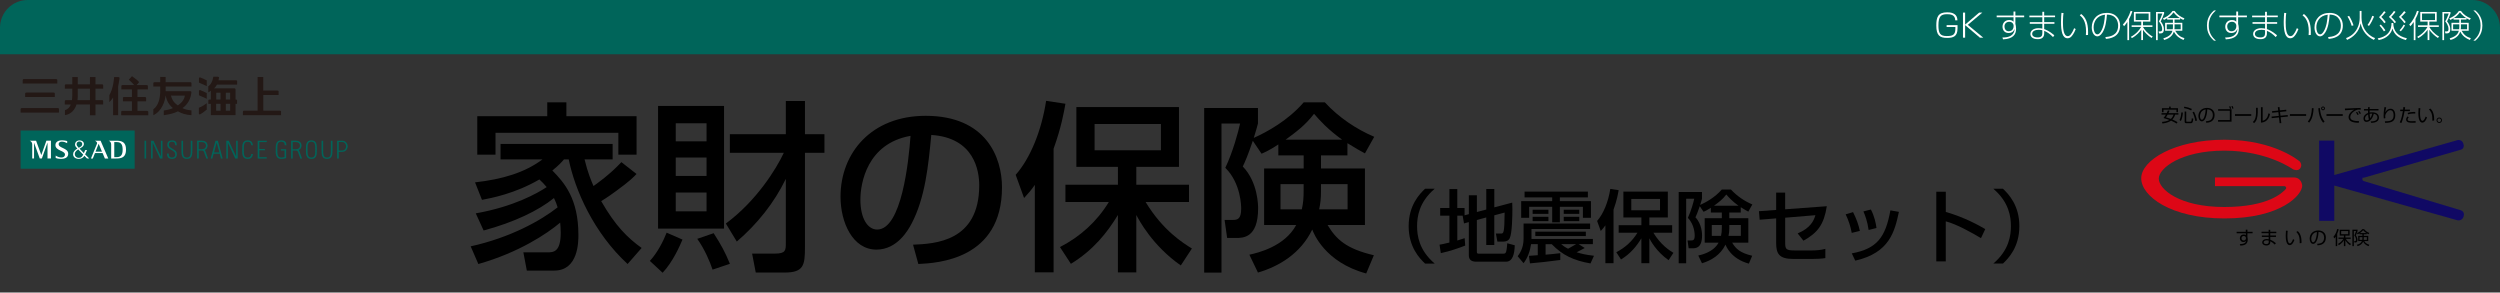
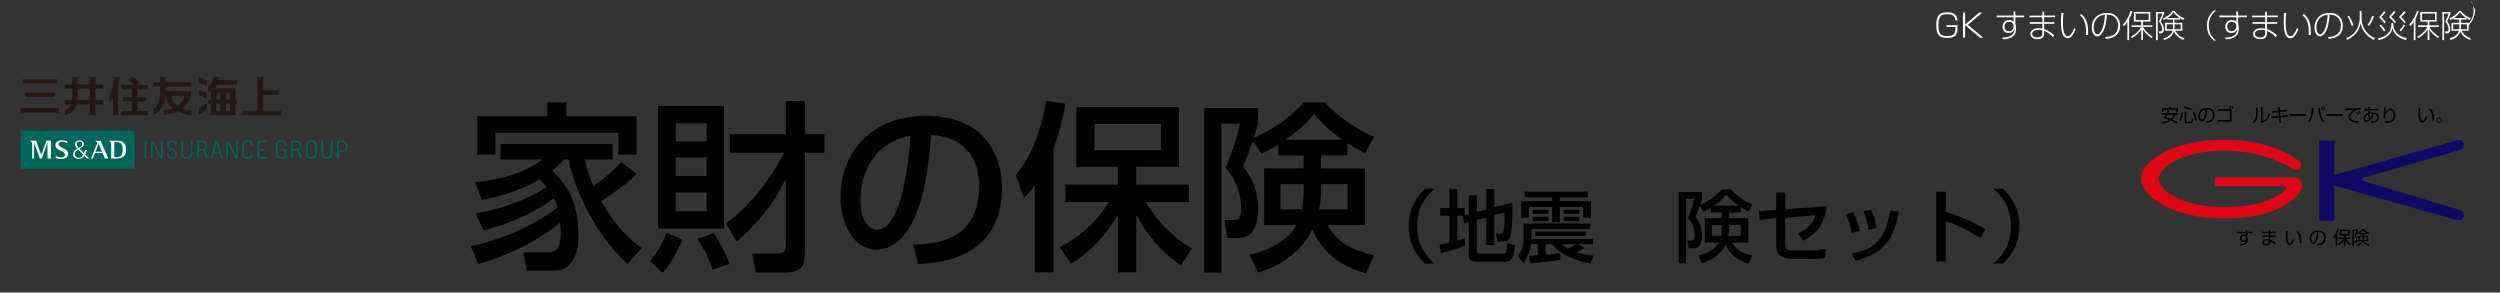
<svg xmlns="http://www.w3.org/2000/svg" id="a" viewBox="0 0 1100 128.73">
  <rect x="0" y="0" width="1100" height="128.73" fill="#333333" stroke="none" />
-   <path d="M12.19,0h1075.62c6.73,0,12.19,5.46,12.19,12.19v11.7H0v-11.7C0,5.46,5.46,0,12.19,0Z" fill="#00655a" />
  <path d="M860.3,8.97c0-2.54-2.14-2.72-3.61-2.72-2.72,0-3.78,1.01-3.78,4.9,0,3.38.66,4.71,3.6,4.71,2.34,0,3.85-.28,3.85-3.17v-.81h-3.85v-.83h4.8v1.47c0,3.54-1.89,4.16-4.59,4.16-3.22,0-4.75-1.08-4.75-5.43,0-3.64.7-5.83,4.75-5.83,1.01,0,4.52,0,4.54,3.54h-.95Z" fill="#fff" />
  <path d="M870.84,5.54h1.39l-6.39,5.39,6.81,5.65h-1.49l-6.51-5.53v5.53h-.94V5.54h.94v5.29l6.19-5.29Z" fill="#fff" />
  <path d="M885.92,5.06h.85v1.76h3.87v.77h-3.87v2.9c.07.22.13.52.2.9.06.36.11.8.11,1.32,0,2.58-1.46,4.4-5.74,4.61l-.27-.83c4.97.07,5.27-2.66,5.39-3.82-.21.53-.73,1.85-2.69,1.85s-2.66-1.53-2.66-2.77c0-1.44.91-2.94,2.97-2.94,1.19,0,1.67.53,1.88.77v-1.98h-7.42v-.77h7.4v-1.76ZM885.98,11.1c0-.08-.28-1.51-1.89-1.51-1.11,0-2.12.67-2.12,2.07,0,.77.41,2.1,1.86,2.1.42,0,.88-.11,1.29-.36.6-.36.85-1.37.85-1.6v-.7Z" fill="#fff" />
  <path d="M898.63,6.85v-1.67h.81v1.67h4.79v.73h-4.79v2.16h4.51v.73h-4.51v2.33c.62.22,2.19.77,4.46,2.7l-.56.83c-1.32-1.33-2.24-2.06-3.89-2.77v1.09c0,1.72-.95,2.58-2.84,2.58-2.55,0-3.24-1.3-3.24-2.31,0-1.47,1.44-2.52,3.61-2.52.77,0,1.33.11,1.65.18v-2.1h-5.52v-.73h5.52v-2.16h-5.7v-.73h5.7ZM898.63,13.31c-.34-.08-.76-.2-1.58-.2-1.58,0-2.89.59-2.89,1.78,0,1.37,1.58,1.58,2.35,1.58,1.67,0,2.12-.67,2.12-1.9v-1.26Z" fill="#fff" />
  <path d="M907.94,5.75c-.08.62-.25,1.92-.25,3.96,0,2.65.2,6.19,2.13,6.19.58,0,.97-.32,1.36-.81.32-.39.9-1.25,1.43-2.69l.7.38c-.78,2.11-1.68,3.07-2,3.39-.22.22-.77.67-1.57.67-2.3,0-2.9-3.12-2.9-7.2,0-1.61.13-3.1.2-3.98l.91.08ZM917.79,15.43c.03-.41.07-.9.07-1.61,0-4.64-1.72-6.26-2.75-7.1l.6-.56c1.88,1.44,3.05,3.63,3.05,7.97,0,.49-.01.84-.03,1.27l-.95.03Z" fill="#fff" />
  <path d="M926.35,16.32c1.65-.15,5.63-.53,5.63-5.02,0-1.18-.39-4.83-4.93-4.86-.25,3-.63,5.76-1.96,7.89-.87,1.39-1.75,1.67-2.26,1.67-1.36,0-2.46-1.67-2.46-3.94,0-3.6,2.48-6.39,6.67-6.39s5.81,2.97,5.81,5.53c0,5.25-4.58,5.77-6.25,5.92l-.25-.81ZM921.19,12.06c0,1.16.43,3.05,1.64,3.05.53,0,1.04-.38,1.58-1.26,1.32-2.1,1.64-5.2,1.78-7.38-3.64.41-5,3.11-5,5.59Z" fill="#fff" />
  <path d="M936.81,17.65h-.76v-8.01c-.73,1.13-1.22,1.62-1.46,1.88l-.53-.71c1.34-1.33,2.72-3.71,3.43-6.05l.77.21c-.36,1.15-.81,2.2-1.46,3.39v9.3ZM946.67,16.71c-1.44-.92-2.94-2.4-3.75-3.59v4.52h-.77v-4.57c-.62.9-1.96,2.51-4.12,3.7l-.45-.57c2.34-1.25,3.85-3.12,4.5-4.34h-4.16v-.7h4.23v-1.65h-3.24v-4.27h7.24v4.27h-3.24v1.65h4.16v.7h-4.16c.53,1.04,2,2.94,4.3,4.24l-.55.6ZM945.4,5.94h-5.71v2.89h5.71v-2.89Z" fill="#fff" />
  <path d="M952.21,5.27v.67c-.39,1.18-1.02,2.56-1.51,3.47.31.36,1.42,1.65,1.42,3.47s-1.13,1.81-1.54,1.81h-.62l-.17-.87h.74c.59.03.81-.35.81-1.01,0-1.65-1.04-2.91-1.44-3.4.59-.92,1.28-2.62,1.54-3.46h-2.04v11.7h-.74V5.27h3.56ZM951.86,16.88c3.15-.92,3.75-2.39,4.03-3.35h-3.24v-3.49h3.43v-1.42h-2.52v-.62c-.57.38-1.04.57-1.44.77l-.42-.69c1.06-.42,2.76-1.21,4.23-3.28h.87c1.15,1.62,2.75,2.68,4.36,3.28l-.49.69c-.46-.21-.85-.39-1.43-.76v.6h-2.44v1.42h3.42v3.49h-3.15c1.22,2.03,2.31,2.72,4.09,3.28l-.42.8c-1.85-.76-3.17-1.71-4.23-3.68-.31.9-1.16,2.83-4.3,3.68l-.35-.73ZM956.09,10.71h-2.72v2.17h2.66c.04-.36.06-.55.06-.94v-1.23ZM959.12,7.95c-.35-.22-1.58-1.02-2.76-2.52-1.02,1.46-2.35,2.31-2.69,2.52h5.45ZM956.81,11.97c0,.5-.03.74-.06.91h2.76v-2.17h-2.7v1.26Z" fill="#fff" />
  <path d="M975.02,4.61c-1.78,1.54-3.17,3.42-3.17,6.64s1.39,5.1,3.17,6.64h-.88c-2.66-2.3-3.08-4.8-3.08-6.64s.42-4.34,3.08-6.64h.88Z" fill="#fff" />
  <path d="M983.92,5.06h.85v1.76h3.87v.77h-3.87v2.9c.07.22.13.52.2.9.06.36.11.8.11,1.32,0,2.58-1.46,4.4-5.74,4.61l-.27-.83c4.97.07,5.27-2.66,5.39-3.82-.21.53-.73,1.85-2.69,1.85s-2.66-1.53-2.66-2.77c0-1.44.91-2.94,2.97-2.94,1.19,0,1.67.53,1.88.77v-1.98h-7.42v-.77h7.4v-1.76ZM983.98,11.1c0-.08-.28-1.51-1.89-1.51-1.11,0-2.12.67-2.12,2.07,0,.77.41,2.1,1.86,2.1.42,0,.88-.11,1.29-.36.6-.36.85-1.37.85-1.6v-.7Z" fill="#fff" />
  <path d="M996.63,6.85v-1.67h.81v1.67h4.79v.73h-4.79v2.16h4.51v.73h-4.51v2.33c.62.22,2.19.77,4.46,2.7l-.56.83c-1.32-1.33-2.24-2.06-3.89-2.77v1.09c0,1.72-.95,2.58-2.84,2.58-2.55,0-3.24-1.3-3.24-2.31,0-1.47,1.44-2.52,3.61-2.52.77,0,1.33.11,1.65.18v-2.1h-5.52v-.73h5.52v-2.16h-5.7v-.73h5.7ZM996.63,13.31c-.34-.08-.76-.2-1.58-.2-1.58,0-2.89.59-2.89,1.78,0,1.37,1.58,1.58,2.35,1.58,1.67,0,2.12-.67,2.12-1.9v-1.26Z" fill="#fff" />
  <path d="M1005.94,5.75c-.08.62-.25,1.92-.25,3.96,0,2.65.2,6.19,2.13,6.19.58,0,.97-.32,1.36-.81.32-.39.9-1.25,1.43-2.69l.7.38c-.78,2.11-1.68,3.07-2,3.39-.22.22-.77.67-1.57.67-2.3,0-2.9-3.12-2.9-7.2,0-1.61.13-3.1.2-3.98l.91.08ZM1015.79,15.43c.03-.41.07-.9.07-1.61,0-4.64-1.72-6.26-2.75-7.1l.6-.56c1.88,1.44,3.05,3.63,3.05,7.97,0,.49-.01.84-.03,1.27l-.95.03Z" fill="#fff" />
  <path d="M1024.35,16.32c1.65-.15,5.63-.53,5.63-5.02,0-1.18-.39-4.83-4.93-4.86-.25,3-.63,5.76-1.96,7.89-.87,1.39-1.75,1.67-2.26,1.67-1.36,0-2.46-1.67-2.46-3.94,0-3.6,2.48-6.39,6.67-6.39s5.81,2.97,5.81,5.53c0,5.25-4.58,5.77-6.25,5.92l-.25-.81ZM1019.19,12.06c0,1.16.43,3.05,1.64,3.05.53,0,1.04-.38,1.58-1.26,1.32-2.1,1.64-5.2,1.78-7.38-3.64.41-5,3.11-5,5.59Z" fill="#fff" />
  <path d="M1039.07,4.81v3.01c0,3.59,1.86,7.4,5.97,8.94l-.52.8c-2.76-1.25-5.16-3.75-5.83-7.28-.64,3.67-3.26,6.12-5.98,7.28l-.45-.8c.74-.28,2.91-1.11,4.37-3.32.62-.94,1.64-2.8,1.64-5.66v-2.97h.8ZM1033.61,6.99c.66,1.02,1.44,2.65,1.93,4.16l-.8.22c-.39-1.37-1.19-3.12-1.86-4.1l.73-.28ZM1044.6,7.26c-.41,1.05-1.36,3.01-2.25,4.15l-.63-.41c.92-1.25,1.65-2.8,2.07-4.05l.81.31Z" fill="#fff" />
  <path d="M1053.04,10.13c0,3.54,1.95,5.81,5.98,6.7l-.42.8c-3.04-.87-5.04-2.13-5.94-5.08-.46,2.1-2.4,4.44-6.04,5.08l-.43-.76c1.29-.21,6.07-1.04,6.07-6.74h.78ZM1049.71,5.34c-.7.97-1.42,1.64-1.93,2.12.24.24,1.25,1.26,1.93,2.27l-.62.48c-.53-.76-1.15-1.54-2.3-2.67.78-.76,1.67-1.79,2.21-2.61l.7.42ZM1047.55,10.79c.78.77,1.68,1.99,2.04,2.54l-.67.48c-.52-.9-1.22-1.83-1.93-2.59l.56-.42ZM1054.03,5.21c-.63.95-1.62,1.97-1.89,2.24.91.84,1.36,1.3,2.1,2.27l-.6.48c-.74-1.05-1.04-1.34-2.52-2.75.64-.64,1.51-1.55,2.21-2.62l.7.38ZM1058.52,5.41c-.55.67-1.4,1.54-2,2.04,1.08,1.08,1.53,1.57,2,2.25l-.57.5c-.97-1.28-1.36-1.71-2.41-2.76.6-.53,1.83-1.89,2.28-2.55l.7.5ZM1058.22,11.2c-.5.94-1.13,1.82-1.86,2.58l-.57-.45c.97-.94,1.65-2.19,1.83-2.49l.6.36Z" fill="#fff" />
  <path d="M1062.81,17.65h-.76v-8.01c-.73,1.13-1.22,1.62-1.46,1.88l-.53-.71c1.34-1.33,2.72-3.71,3.43-6.05l.77.21c-.36,1.15-.81,2.2-1.46,3.39v9.3ZM1072.67,16.71c-1.44-.92-2.94-2.4-3.75-3.59v4.52h-.77v-4.57c-.62.9-1.96,2.51-4.12,3.7l-.45-.57c2.34-1.25,3.85-3.12,4.5-4.34h-4.16v-.7h4.23v-1.65h-3.24v-4.27h7.24v4.27h-3.24v1.65h4.16v.7h-4.16c.53,1.04,2,2.94,4.3,4.24l-.55.6ZM1071.4,5.94h-5.71v2.89h5.71v-2.89Z" fill="#fff" />
  <path d="M1078.21,5.27v.67c-.39,1.18-1.02,2.56-1.51,3.47.31.36,1.42,1.65,1.42,3.47s-1.13,1.81-1.54,1.81h-.62l-.17-.87h.74c.59.03.81-.35.81-1.01,0-1.65-1.04-2.91-1.44-3.4.59-.92,1.28-2.62,1.54-3.46h-2.04v11.7h-.74V5.27h3.56ZM1077.86,16.88c3.15-.92,3.75-2.39,4.03-3.35h-3.24v-3.49h3.43v-1.42h-2.52v-.62c-.57.38-1.04.57-1.44.77l-.42-.69c1.06-.42,2.76-1.21,4.23-3.28h.87c1.15,1.62,2.75,2.68,4.36,3.28l-.49.69c-.46-.21-.85-.39-1.43-.76v.6h-2.44v1.42h3.42v3.49h-3.15c1.22,2.03,2.31,2.72,4.09,3.28l-.42.8c-1.85-.76-3.17-1.71-4.23-3.68-.31.9-1.16,2.83-4.3,3.68l-.35-.73ZM1082.09,10.71h-2.72v2.17h2.66c.04-.36.06-.55.06-.94v-1.23ZM1085.12,7.95c-.35-.22-1.58-1.02-2.76-2.52-1.02,1.46-2.35,2.31-2.69,2.52h5.45ZM1082.81,11.97c0,.5-.03.74-.06.91h2.76v-2.17h-2.7v1.26Z" fill="#fff" />
-   <path d="M1089.16,4.61c2.66,2.3,3.08,4.8,3.08,6.64s-.42,4.34-3.08,6.64h-.88c1.78-1.54,3.17-3.42,3.17-6.64s-1.39-5.1-3.17-6.64h.88Z" fill="#fff" />
+   <path d="M1089.16,4.61s-.42,4.34-3.08,6.64h-.88c1.78-1.54,3.17-3.42,3.17-6.64s-1.39-5.1-3.17-6.64h.88Z" fill="#fff" />
  <path d="M280.08,76.54c-1.12,1.2-3.05,3.21-8.82,7.38-1.28.96-4.17,3.05-6.74,4.57,6.26,10.91,11.55,16.12,17.8,20.61l-6.18,7.06c-14.84-13.63-23.18-32.56-25.9-46.03h-2.08c-1.2,1.36-2.17,2.49-5.13,4.89,5.21,5.29,11.47,12.35,11.47,28.39,0,2.89,0,15.64-10.59,15.64h-12.11l-1.52-8.02h10.51c2.65,0,5.93,0,5.93-8.66,0-2-.16-3.45-.24-4.41-5.93,4.97-18.21,13.15-36.01,18.21l-3.37-7.78c17.48-3.85,30.96-11.39,38.25-17.16-.4-1.36-.8-2.41-1.6-4.09-6.82,5.53-17.56,10.67-30.96,14.28l-3.45-7.54c16.76-2.97,27.03-8.82,31.2-11.55-1.12-1.36-2-2.25-3.21-3.37-10.75,6.26-21.09,8.18-25.26,8.98l-3.05-7.7c12.03-1.36,21.81-4.25,29.67-10.1h-18.45v-6.82h49.32v6.82h-12.35c1.44,6.01,2.97,9.46,3.93,11.71,1.28-.88,7.3-5.13,12.27-10.51l6.66,5.21ZM240.79,51.12v-6.1h8.42v6.1h30.88v16.92h-8.02v-9.62h-54.05v9.62h-8.02v-16.92h30.8Z" />
  <path d="M300.29,105.41c-1.04,2.49-4.17,9.78-8.74,14.6l-5.61-5.21c3.37-3.61,6.01-8.9,7.38-12.43l6.98,3.05ZM289.55,46.62h29.03v53.97h-29.03v-53.97ZM297.33,54.24v7.94h13.55v-7.94h-13.55ZM297.33,69.32v8.1h13.55v-8.1h-13.55ZM297.33,84.72v8.26h13.55v-8.26h-13.55ZM314.01,102.6c3.29,5.13,5.05,8.34,7.14,13.47l-7.62,2.57c-1.2-3.61-3.53-9.06-6.74-13.55l7.22-2.49ZM319.38,98.35c13.47-9.95,22.21-24.06,25.5-31.12h-23.74v-8.18h24.62v-14.6h8.42v14.6h8.58v8.18h-8.58v41.62c0,7.86-.56,11.07-8.98,11.07h-12.67l-1.6-8.34h10.02c4.81,0,4.81-1.44,4.81-4.81v-28.07c-5.13,10.59-12.59,19.89-21.57,27.59l-4.81-7.94Z" />
  <path d="M401.75,107.66c9.54-.4,29.11-1.28,29.11-26.15,0-6.33-2.17-20.93-21.09-22.13-1.28,13.31-2.65,27.67-8.74,39.14-1.36,2.49-6.1,11.31-15.4,11.31-10.51,0-15.8-12.03-15.8-23.26,0-19.33,13.63-35.61,37.45-35.61,26.63,0,33.6,18.29,33.6,31.44,0,31.84-28.47,33.36-36.81,33.76l-2.33-8.5ZM378.57,87.77c0,8.66,3.37,13.23,7.38,13.23,10.75,0,13.88-30,14.68-41.22-19.17,3.37-22.05,20.93-22.05,27.99Z" />
  <path d="M455.32,81.35c-1.6,2.33-2.73,3.61-4.73,5.77l-3.69-10.19c6.5-7.38,11.39-19.49,13.39-32.56l8.5,1.28c-.64,3.61-1.76,10.18-5.21,19.81v54.38h-8.26v-38.5ZM466.39,108.7c8.9-4.57,16.28-11.23,21.49-19.81h-19.09v-7.62h23.1v-7.86h-18.29v-26.31h45.15v26.31h-18.77v7.86h23.18v7.62h-19.09c7.62,12.59,16.6,18.12,20.37,20.45l-4.89,7.46c-12.51-8.74-18.45-20.05-19.57-22.21v25.26h-8.1v-25.26c-4.65,7.7-10.91,15.56-20.69,21.49l-4.81-7.38ZM481.62,54.56v11.55h29.19v-11.55h-29.19Z" />
  <path d="M562.47,63.55c-3.77,2.49-5.45,3.21-7.38,4.09l-3.85-5.69c-2.25,6.66-3.45,9.3-4.41,11.31,6.74,6.98,6.74,17.32,6.74,18.45,0,12.99-6.66,12.99-9.62,12.99h-4.01l-1.12-7.94h3.77c1.93,0,3.53-.4,3.53-4.97,0-.8,0-11.07-6.98-17.96,3.29-6.82,5.77-16.04,6.5-19.49h-8.18v65.6h-7.62V47.51h23.66v6.82c-.56,2-.72,2.89-1.84,6.34,5.93-2.65,15-7.62,21.97-15.64h9.3c6.1,6.66,13.96,11.87,21.73,15.16l-4.09,7.3c-2.25-1.2-3.53-1.93-7.7-4.49v5.37h-11.63v5.77h19.33v24.86h-16.44c3.77,6.25,8.1,10.43,20.37,13.31l-3.37,8.02c-18.21-4.89-23.18-17.8-23.74-19.33-5.13,10.59-14.6,16.2-23.9,18.93l-3.77-7.86c3.61-.8,15.48-3.53,20.61-13.07h-14.12v-24.86h17.4v-5.77h-11.15v-4.81ZM573.61,81.03h-10.19v11.07h9.38c.64-2.81.8-5.05.8-8.34v-2.73ZM590.53,61.46c-6.34-4.57-9.86-8.5-12.35-11.39-4.01,5.21-7.86,7.94-12.51,11.39h24.86ZM581.23,84.56c0,2.57-.24,4.97-.8,7.54h12.51v-11.07h-11.71v3.53Z" />
  <path d="M1011.93,71.09s-10.97-9.61-33.09-9.61-36.7,9.04-36.7,16.96,13.13,17.67,36.62,17.67c25.02,0,34.22-10.35,34.22-14.46,0,0-.24-3.57-3.71-3.57h-34.68v3.82h30.72s1.29.53.16,1.58c-1.13,1.05-6.94,7.6-26.79,7.6s-28.82-7.89-28.82-12.49,9.85-12.31,28.82-12.31,30.19,8.18,30.19,8.18c0,0,2.1,1.14,3.22-.39,1.13-1.53-.16-2.98-.16-2.98" fill="#dd0716" />
  <path d="M1082.36,92.4l-42.08-12.66c-.63-.17-.87-.7-.94-.7h.15v.36s-.03-.02-.06-.07c.03-.04.06-.07.06-.07v-1.17h-.15c.07,0,.31.24.94.06l42.08-12.17s2.37-.24,1.51-2.82c-.61-1.84-2.38-1.55-2.38-1.55l-54.41,15.4v-15.15h-6.68v35.32h6.68v-15.53l54.41,15.34s1.84.22,2.46-1.61c.86-2.59-1.59-2.97-1.59-2.97" fill="#100964" />
  <path d="M988.14,101.05h.73v.93h2.27v.66h-2.27v1.69c.03.12.07.27.1.44.02.17.05.37.05.61,0,2.36-1.85,2.62-3.28,2.7l-.23-.68c2.3-.02,2.65-.76,2.81-1.54-.14.22-.42.63-1.2.63-.99,0-1.59-.79-1.59-1.65,0-.92.65-1.65,1.7-1.65.56,0,.77.17.93.3v-.85h-4.04v-.66h4.03l-.02-.93ZM988.2,104.63c-.02-.18-.14-.8-.93-.8-.51,0-1.01.3-1.01.99,0,.44.25,1.01.94,1.01.97,0,1.01-.91,1.01-.93,0-.06,0-.19,0-.27Z" />
  <path d="M998.21,101.96l-.02-.85h.71v.85h2.68v.64h-2.67v1.01h2.52v.63h-2.51v1.2c.93.38,1.72.89,2.47,1.55l-.48.63c-.74-.7-1.17-1.06-1.98-1.47v.36c0,1.43-1.3,1.51-1.76,1.51-1.06,0-1.8-.58-1.8-1.38,0-.63.52-1.48,2.05-1.48.39,0,.62.05.79.09v-1h-3v-.63h2.99v-1.01h-3.13v-.64h3.12ZM998.24,105.88c-.19-.06-.44-.14-.88-.14-.74,0-1.35.31-1.35.89s.65.76,1.14.76c1.06,0,1.09-.56,1.09-.93v-.57Z" />
  <path d="M1006.61,101.56c-.06.39-.15,1.05-.15,2.04,0,1.22.1,2.52.53,3.21.08.14.28.28.54.28.6,0,1.05-.95,1.41-1.89l.6.39c-.49,1.31-1.14,2.27-2.08,2.27-1.58,0-1.75-2.84-1.75-4.17,0-.83.06-1.67.11-2.21l.79.08ZM1011.85,107.02c0-.19.02-.37.02-.63,0-2.73-.79-3.58-1.5-4.34l.64-.35c.48.44,1.66,1.54,1.66,4.73,0,.22,0,.36-.02.52l-.81.08Z" />
  <path d="M1019.53,107.29c1.27-.11,1.93-.31,2.38-.77.62-.62.7-1.54.7-2.03,0-.94-.47-2.38-2.45-2.44-.02,1.62-.62,5.27-2.4,5.27-.94,0-1.51-1.13-1.51-2.31,0-2,1.4-3.61,3.79-3.61,2.24,0,3.35,1.37,3.35,3.14,0,3.06-2.58,3.34-3.64,3.42l-.23-.68ZM1018.11,102.62c-1.15.85-1.15,2.25-1.15,2.46,0,.61.2,1.52.83,1.52.43,0,.69-.43.85-.73.24-.48.76-1.88.81-3.77-.29.05-.81.13-1.35.52Z" />
  <path d="M1028.37,108.3h-.66v-4.21c-.27.43-.46.62-.64.81l-.34-.75c.83-.92,1.4-2.25,1.62-3.37l.68.12c-.06.31-.19.96-.66,1.98v5.41ZM1028.72,107.32c1.51-.78,2.22-2.01,2.35-2.21h-2.13v-.6h2.37v-.86h-1.84v-2.57h4.37v2.57h-1.87v.86h2.34v.6h-2.12c.39.72,1.14,1.57,2.24,2.23l-.42.56c-.74-.51-1.43-1.1-2.05-2.21v2.61h-.65v-2.57c-.39.64-1.06,1.47-2.21,2.15l-.39-.56ZM1033.2,101.67h-3.08v1.39h3.08v-1.39Z" />
  <path d="M1037.33,101.06v.56c-.06.25-.38,1.18-.77,1.96.59.64.73,1.57.73,2.02,0,.52-.15,1.11-.93,1.11h-.39l-.11-.68h.4c.27.02.41-.15.41-.5,0-.67-.32-1.45-.77-1.92.31-.61.64-1.51.76-1.97h-.97v6.66h-.64v-7.24h2.25ZM1037.03,107.68c.97-.2,1.81-.68,2.21-1.6h-1.63v-2.3h1.85v-.69h-1.27v-.42c-.35.23-.56.32-.78.42l-.36-.54c.5-.21,1.47-.64,2.37-1.74h.75c.74.88,1.47,1.33,2.33,1.69l-.36.58c-.22-.11-.45-.23-.8-.44v.45h-1.28v.69h1.97v2.3h-1.73c.22.42.56,1.08,2.18,1.62l-.29.62c-1.04-.41-1.88-.93-2.39-1.99-.51,1.12-1.47,1.69-2.46,1.97l-.31-.63ZM1039.45,104.35h-1.26v1.18h1.22c.03-.19.05-.37.05-.71v-.48ZM1041.17,102.54c-.7-.47-1.13-.96-1.4-1.27-.25.32-.55.69-1.38,1.27h2.78ZM1040.05,104.87c0,.41-.02.56-.03.66h1.39v-1.18h-1.35v.52Z" />
  <path d="M957.67,54.37c-.36-.24-1.08-.72-2.4-1.29-.44.32-1.68,1.05-3.78,1.27l-.23-.71c1.08-.1,2.29-.3,3.29-.85-.65-.26-1.37-.5-2.63-.85.24-.28.64-.75,1.08-1.51h-1.94v-.64h2.29c.28-.55.42-.93.52-1.21l.74.14c-.09.22-.19.48-.48,1.07h4.37v.64h-1.43c-.39,1.23-.92,1.84-1.23,2.16,1.02.43,1.81.88,2.28,1.15l-.44.63ZM954.42,47.62v-.72h.69v.72h3.2v1.76h-.68v-1.14h-5.68v1.14h-.69v-1.76h3.16ZM953.78,50.43c-.39.68-.62.98-.78,1.19.58.17,1.39.4,2.19.71.77-.71,1.08-1.63,1.17-1.9h-2.58Z" />
  <path d="M958.98,52.78c.33-.56.67-1.38.81-3.33l.69.08c-.1,1.25-.33,2.71-.9,3.73l-.6-.48ZM964.13,48.61c-.58-.32-1.44-.73-3.21-1.06l.2-.62c1.18.18,2.09.45,3.3.99l-.3.69ZM961.94,49.06v4.24c0,.11.02.25.23.25h1.64c.28,0,.35-.15.39-.25.1-.24.16-.94.19-1.28l.68.23c-.21,1.91-.61,1.96-1.11,1.96h-2.01c-.43,0-.71-.13-.71-.68v-4.46h.69ZM965.94,53.23c-.2-1.33-.7-2.79-1.22-3.83l.64-.26c.5.93,1.11,2.56,1.32,3.92l-.74.18Z" />
  <path d="M970.57,53.36c1.26-.11,1.93-.31,2.38-.77.62-.62.7-1.54.7-2.03,0-.94-.47-2.38-2.45-2.44-.02,1.62-.62,5.27-2.4,5.27-.94,0-1.51-1.13-1.51-2.31,0-2,1.4-3.61,3.79-3.61,2.24,0,3.35,1.37,3.35,3.14,0,3.06-2.58,3.34-3.64,3.42l-.23-.68ZM969.15,48.69c-1.15.85-1.15,2.25-1.15,2.46,0,.6.2,1.52.83,1.52.43,0,.69-.43.85-.73.24-.47.76-1.88.81-3.77-.29.05-.81.13-1.34.52Z" />
  <path d="M981.88,48.04v5.49h-5.94v-.69h5.18v-4.11h-5.14v-.69h5.9ZM981.18,47.92c-.06-.27-.19-.7-.36-1.08l.52-.1c.21.43.29.62.4,1.08l-.56.11ZM982.21,47.84c-.09-.39-.23-.73-.39-1.07l.53-.11c.23.47.32.74.4,1.06l-.55.13Z" />
-   <path d="M990.55,50.22v.77h-7.15v-.77h7.15Z" />
  <path d="M993.41,49.6c0,.89-.15,1.96-.43,2.81-.31.96-.91,1.52-1.19,1.79l-.53-.54c.34-.32.89-.88,1.14-1.89.11-.45.26-1.44.26-2.06v-2.27h.76v2.17ZM995.57,53.13c1.48-.36,2.23-1.45,2.56-3.26l.68.27c-.68,3.47-3.08,3.75-3.99,3.83v-6.8h.75v5.95Z" />
  <path d="M1002.25,47.17l.72-.07.17,1.47,2.8-.29.06.69-2.78.29.19,1.66,3.18-.31.06.68-3.17.31.29,2.57-.74.05-.28-2.55-3.2.32-.06-.69,3.18-.31-.19-1.66-2.73.28-.06-.68,2.71-.28-.16-1.48Z" />
  <path d="M1014.7,50.22v.77h-7.15v-.77h7.15Z" />
  <path d="M1015.43,53.47c1.27-1.38,1.71-3.53,1.81-5.9l.76.08c-.23,3.61-.97,5.12-1.97,6.32l-.6-.51ZM1020.76,47.55c.26,3.52,1.33,5.06,2.06,5.93l-.64.52c-.74-.89-1.87-2.63-2.14-6.36l.73-.09ZM1022.97,47.69c0,.45-.37.84-.84.84s-.84-.38-.84-.84.38-.84.84-.84.84.36.84.84ZM1021.7,47.69c0,.23.19.43.43.43s.43-.19.43-.43-.19-.43-.43-.43-.43.19-.43.43Z" />
  <path d="M1030.8,50.22v.77h-7.15v-.77h7.15Z" />
  <path d="M1038.71,48.25c-.26-.02-.51-.03-.83-.03-.44,0-.56.04-.75.1-1.53.5-3.01,1.8-3.01,3.19,0,1.01.81,1.51,2.19,1.69.73.1,1.3.08,1.65.07l-.11.77c-1.7-.03-2.64-.24-3.42-.66-.64-.36-1.06-1.09-1.06-1.8,0-1.47,1.19-2.61,2.47-3.33-1.59.07-2.35.14-4.05.27l-.04-.75c.67,0,4.33-.2,5.14-.22.23,0,1.64-.04,1.8-.05l.02.74ZM1037.33,50.65c-.08-.16-.33-.68-.7-1.18l.48-.26c.39.48.6.88.72,1.14l-.51.29ZM1038.29,50.18c-.28-.51-.39-.72-.7-1.1l.5-.26c.2.25.56.73.71,1.07l-.51.29Z" />
  <path d="M1041.94,47.14h.72s-.02.83-.02.83h3.9v.64h-3.91v.5s0,.4,0,.4c.14-.03.55-.1,1.09-.1.7,0,1.76.1,2.43.8.4.43.6,1.01.6,1.52,0,1.73-1.67,2.09-2.02,2.18-.46.1-.88.13-1.44.14l-.19-.63c1.14,0,2.97-.14,2.97-1.72,0-.64-.31-1.38-1.6-1.64-.68,2.71-2.21,3.58-3.2,3.58-1.06,0-1.33-.88-1.33-1.47,0-1.1.75-2.01,2-2.47,0-.1,0-.19,0-.31v-.76h-1.8v-.64h1.81v-.83ZM1041.97,50.33c-.69.33-1.37.92-1.37,1.8,0,.53.29.83.72.83.45,0,.8-.24.99-.38-.2-.64-.26-1.27-.34-2.26ZM1043.81,49.98c-.27,0-.64-.02-1.16.11.02.58.12,1.53.23,1.94.12-.15.59-.77.93-2.05Z" />
  <path d="M1049.92,47.24c-.26,1.02-.34,1.8-.37,2.18.46-.94,1.26-1.58,2.3-1.58,1.18,0,2.07,1,2.07,2.88,0,2.48-1.4,3.34-4.45,3.34l-.14-.68c2.29.02,3.85-.32,3.85-2.62,0-.39,0-2.28-1.42-2.28-1.13,0-1.81,1.25-1.99,1.59-.16.31-.28.65-.28,1,0,.09.07.85.08.94l-.72.1c-.03-.26-.06-.56-.06-1.07,0-.38,0-1.91.35-3.9l.76.08Z" />
-   <path d="M1058.25,47.17c-.02.28-.06.55-.13,1.06h2.24v.68h-2.34c-.2,1.1-.67,3.6-1.4,5.21l-.73-.25c.77-1.48,1.22-3.91,1.39-4.96h-1.19v-.68h1.28c.05-.44.06-.81.08-1.1l.81.04ZM1059.84,51.57c-.37.53-.48.68-.48.96,0,.72.77.81,1.87.81.88,0,1.38-.05,1.64-.07v.72c-.31.02-.56.03-1.22.03-1.18,0-2.96,0-2.96-1.44,0-.52.21-.85.6-1.36l.55.35ZM1062.72,49.98c-.18-.02-.38-.03-.68-.03-.77,0-1.75.1-2.46.38l-.22-.62c.81-.31,1.55-.48,3.36-.46v.73Z" />
  <path d="M1064.97,47.63c-.06.39-.15,1.06-.15,2.04,0,1.22.1,2.52.53,3.21.08.14.28.28.54.28.6,0,1.06-.95,1.41-1.88l.6.39c-.49,1.31-1.14,2.27-2.08,2.27-1.58,0-1.75-2.84-1.75-4.17,0-.83.06-1.67.11-2.22l.79.08ZM1070.21,53.09c0-.19.02-.37.02-.63,0-2.73-.79-3.58-1.5-4.34l.64-.35c.47.44,1.66,1.54,1.66,4.73,0,.22,0,.36-.02.52l-.8.08Z" />
  <path d="M1074.47,52.91c0,.66-.54,1.2-1.2,1.2s-1.2-.54-1.2-1.2.54-1.2,1.2-1.2,1.2.52,1.2,1.2ZM1072.47,52.91c0,.44.36.79.8.79s.79-.35.79-.79-.36-.8-.79-.8-.8.35-.8.8Z" />
  <path d="M61.03,35.93c.12.19.11.36-.03.52-.31.37-.91.97-.91.97h4.5c.24,0,.48.19.48.4v1.51h-4.58v3.35h3.33c.24,0,.48.17.48.4v1.51h-3.8v4.2h4.27c.23,0,.47.19.47.39v1.54h-11.92v-1.51c0-.22.17-.42.35-.42h4.38v-4.2h-3.96v-1.5c0-.2.16-.41.34-.41h3.62v-3.35h-4.64v-1.46c0-.23.16-.45.39-.45h5.24c-.9-1.1-2.37-2.36-2.37-2.36l1.41-1.54c1.78,1.26,2.36,1.77,2.84,2.25.05.06.13.16.13.16M52.59,34.59c-.07.49-.33,1.94-.6,3.48v12.62h-2.24v-7.87c-.39.84-.94,1.31-1.63,2.17v-3.14c1.85-3.02,2.08-7.94,2.08-7.94h1.93c.27,0,.52.17.45.68M24.11,41.06v1.61h-13.05v-1.44c0-.29.22-.5.47-.5h12.16c.2,0,.42.16.42.33M25.94,47.92v1.62H9.07v-1.5c0-.27.21-.48.47-.48h16c.22,0,.41.16.41.36M9.99,35.25c0-.24.21-.46.41-.46h14.36c.24,0,.45.19.45.4v1.58h-15.22v-1.51ZM123.67,49.09v1.59h-16.79v-1.55c0-.22.18-.43.36-.43h6.1v-14.81h2.49v5.96h6.37c.2,0,.39.17.39.34v1.62h-6.73v6.89h7.38c.24,0,.42.16.42.38M39.58,44.06h-5.48c.14-1.01.12-1.73.12-1.73v-3.32h5.35v5.04ZM45.41,39.02v-1.46c0-.23-.19-.46-.45-.46h-2.94v-3.18h-2.44v3.18h-5.35v-3.18h-2.43v3.18h-2.91c-.18,0-.36.21-.36.42v1.5h3.27v2.64s.04,1.09-.13,2.41h-2.7c-.23,0-.46.2-.46.48v1.44h2.65c-.47,1.12-1.25,2.12-2.58,2.45v2.23c3.03-.48,4.44-2.68,5.09-4.69h5.91v4.73h2.44v-4.73h3.37v-1.56c0-.2-.2-.37-.4-.37h-2.97v-5.04h3.39ZM95.11,45.68,95.11,45.68h1.92v3.04h-1.92v-3.04ZM95.15,40.79,95.15,40.79h1.88v2.99h-1.88v-2.99ZM99.36,45.68h1.91v3.04s-1.91,0-1.91,0v-3.03ZM99.36,40.8,99.36,40.8h1.9v2.98h-1.9v-2.98ZM95.47,37.23h8.87v-1.55c0-.2-.23-.35-.47-.35h-7.75c.14-.44.24-.85.27-1.17.02-.2-.23-.39-.48-.39h-2.07s-.34,3.03-2.19,4.21v2.66c.55-.27.87-.48,1.12-.72v3.87h-.63c-.29,0-.48.22-.48.5v1.41h1.11v4.96h10.87v-4.96h.67v-1.54c-.01-.17-.19-.36-.4-.36h-.27v-4.47c0-.23-.21-.47-.51-.47h-8.97c.61-.44.96-1.08,1.29-1.61M87.5,50v-2.58s1.43-.45,3.47-2.02v2.84c-1.41,1.18-2.34,1.76-2.93,2.08-.27.17-.54-.17-.54-.33M90.98,40.95v2.52c-.52-.3-.83-.35-3.45-1.56v-1.82c0-.28.26-.52.5-.47.78.31,2.29.94,2.95,1.33M90.98,35.37v2.53c-.51-.3-.82-.35-3.45-1.57v-1.82c0-.31.3-.53.53-.46.78.31,2.26.92,2.92,1.32M81.31,42.06s.06,2.2-3.04,4.32c-2.45-1.58-2.86-3.64-3.04-4.32h6.09ZM84.25,38.08v-1.49c0-.22-.2-.42-.46-.42h-10.9v-2.31h-2.39v2.31h-2.65c-.19,0-.38.18-.38.43v1.48h3.03v2.72c-.15,2.17-.61,5.57-3.03,7.26v2.63c3.88-1.82,5.16-6.38,5.41-8.75.22.95.57,3.45,3.19,5.62-1.15.51-2.27.82-4,1.04v2.08c2.44-.31,4.67-.87,6.2-1.69,1.59.9,3.34,1.52,5.98,1.69v-2.12c-1.85-.16-2.75-.43-3.97-.98,3.33-2.29,3.87-5.84,3.94-7.04.01-.23-.22-.42-.48-.42h-10.84v-2.05h11.36" fill="#231815" />
  <path d="M114.1,62.51v3.04h2.46v.58h-2.46v3.03h3.27v.59h-3.98v-7.83h3.98v.59h-3.27ZM64.3,61.92h-.71v7.83h.71v-7.83ZM67.16,69.75v-6.93l.02-.02,3.24,6.95h1.07v-7.83h-.71v6.86l-.02.02-3.22-6.87h-1.07v7.83h.7ZM100.26,69.75v-6.93l.02-.02,3.24,6.95h1.07v-7.83h-.7v6.86l-.02.02-3.22-6.87h-1.08v7.83h.71ZM77.78,63.9c0-1.13-.35-2.13-2-2.13-1.3,0-2.17.56-2.16,1.92.01.78.07,1.25,1.62,2.18,1.14.69,1.86,1,1.86,2.06,0,.9-.45,1.39-1.37,1.39-1.42,0-1.49-.9-1.49-1.77h-.72c-.07,1.53.63,2.35,2.17,2.35,1.39,0,2.11-.68,2.11-2.08,0-1.51-1-1.72-1.98-2.42-.9-.64-1.5-.67-1.5-1.83,0-.92.54-1.21,1.4-1.21,1.08,0,1.32.58,1.34,1.55h.72ZM137.01,61.77c2.38,0,2.4,1.95,2.4,4.07s-.02,4.07-2.4,4.07-2.4-1.95-2.4-4.07.02-4.07,2.4-4.07M137.01,69.32c1.67,0,1.7-1.4,1.7-3.49s-.02-3.48-1.7-3.48-1.69,1.4-1.69,3.48.02,3.49,1.69,3.49M125.21,69.09c-.38.14-.88.23-1.49.23-1.72,0-1.69-1.51-1.69-3.49s-.02-3.48,1.69-3.48c1.11,0,1.57.54,1.57,1.57h.7c.03-1.52-.75-2.15-2.27-2.15-2.58,0-2.4,2.55-2.4,4.07s-.19,4.07,2.4,4.07c.75,0,1.49-.11,2.19-.33v-3.92h-2.31v.58h1.61v2.85ZM83.93,61.92v3.92h0c0,2.09-.02,3.49-1.7,3.49s-1.69-1.4-1.69-3.49v-3.92h-.71v3.92h0c0,2.12.02,4.07,2.4,4.07s2.4-1.95,2.4-4.07v-3.92h-.71ZM145.58,61.92v3.92h0c0,2.09-.02,3.49-1.7,3.49s-1.69-1.4-1.69-3.49v-3.92h-.71v3.92h0c0,2.12.02,4.07,2.4,4.07s2.4-1.95,2.4-4.07v-3.92h-.7ZM152.98,64.36c0,.42-.11,1.09-.7,1.74-.58.64-1.27.71-2,.71h-1.23v2.95h-.71v-7.84h1.93c.74,0,1.43.07,2,.71.59.65.7,1.31.7,1.74ZM152.28,64.36c0-.4-.11-.89-.5-1.34-.32-.37-.69-.53-1.5-.53h-1.23v3.74h1.23c.81,0,1.17-.16,1.5-.53.39-.44.5-.93.5-1.34ZM91.53,69.75h-.75l-1.07-2.99c-.1-.29-.28-.49-.81-.51-.13,0-1.46,0-1.46,0v3.49h-.71v-7.84h2.07c1.55,0,2.52.83,2.52,2.17,0,.92-.45,1.6-1.24,1.93.13.14.23.31.3.51l1.15,3.21ZM88.8,65.67c.67,0,1.82-.26,1.82-1.58s-1.15-1.58-1.82-1.58h-1.36v3.16h1.36ZM132.89,69.75h-.75l-1.07-2.99c-.1-.29-.28-.49-.82-.51-.13,0-1.46,0-1.46,0v3.49h-.7v-7.84h2.07c1.55,0,2.51.83,2.51,2.17,0,.92-.45,1.6-1.24,1.93.13.14.23.31.3.51l1.15,3.21ZM130.16,65.67c.67,0,1.81-.26,1.81-1.58s-1.14-1.58-1.81-1.58h-1.37v3.16h1.37ZM110.59,67.75c-.14.98-.53,1.58-1.62,1.58-1.67,0-1.69-1.4-1.69-3.49s.02-3.48,1.69-3.48c1.08,0,1.47.59,1.62,1.57h.7c-.17-1.25-.7-2.15-2.32-2.15-2.37,0-2.4,1.95-2.4,4.07s.03,4.07,2.4,4.07c1.62,0,2.15-.91,2.32-2.16h-.7ZM95.85,61.92l2.13,7.83h-.73l-.58-2.11h-2.66l-.58,2.11h-.73l2.13-7.83h1ZM96.52,67.05l-1.17-4.3-1.17,4.3h2.34Z" fill="#00655a" />
  <rect x="9.07" y="57.43" width="50.18" height="16.8" fill="#00655a" />
  <path d="M18.19,68.19h-.03l-2.29-6.28h-2.77v.02c.68.27,1.08.8,1.08,1.69v6.11h.8v-6.85h.03l2.49,6.85h.92l2.46-6.92h.03v6.92h1.51v-7.83h-2l-2.23,6.28ZM25.81,63.43c0-.79.69-1.09,1.32-1.11.9-.02,1.83.36,2.43.68v-.95c-.27-.06-1.27-.31-2.26-.31-1.76,0-2.86.74-2.91,2.03-.09,2.62,4.2,2.45,4.2,4.21,0,.85-.62,1.32-1.62,1.32-.9,0-1.83-.41-2.47-.85v1.07c.27.14,1.27.39,2.27.39,1.78,0,3.28-.57,3.24-2.32-.05-2.54-4.2-2.35-4.2-4.16M37.45,67.95c.17-.35.49-1.01.85-1.93h-.82s-.3.73-.58,1.37c-.73-.74-1.43-1.46-1.91-1.97.77-.45,1.93-.96,1.93-2.12,0-.72-.63-1.55-2.05-1.52-1.06.03-1.81.77-1.86,1.63-.05.69.28,1.15.68,1.57.07.08.2.21.37.38-1.18.67-1.87,1.46-1.9,2.44-.04,1.16.9,2.11,2.51,2.11,1.1,0,1.91-.5,2.47-1.36.65.68,1.14,1.18,1.14,1.18h.99c-.49-.47-1.14-1.12-1.81-1.79M33.7,63.37c.03-.63.48-1.12,1.22-1.13.72,0,1.27.46,1.27,1.13,0,.81-.58,1.19-1.55,1.68-.05-.06-.1-.11-.14-.15-.52-.57-.82-.93-.8-1.53M36.55,68.14c-.42.81-.83,1.31-1.84,1.31-1.12,0-1.84-.73-1.79-1.76.04-.94.79-1.5,1.51-1.94.6.63,1.44,1.5,2.18,2.27-.02.04-.04.08-.05.11M51.2,61.91h-3.36v.02c.68.26,1.08.8,1.08,1.69v6.12h2.28c2.45,0,4.25-.62,4.25-3.92s-1.81-3.91-4.25-3.91M51.33,69.15h-1.05v-6.64h1.05c2.05,0,2.63,1.25,2.63,3.32,0,2.08-.58,3.32-2.63,3.32M41.78,61.91v.02c.58.22,1.09.76.9,1.28-.18.48-2.66,6.53-2.66,6.53h.82l.95-2.38h3.36l1,2.38h1.49l-3.38-7.83h-2.48ZM42.03,66.74l1.38-3.48,1.47,3.48h-2.85Z" fill="#fff" />
  <path d="M631.27,83.05c-6.98,5.94-7.75,12.43-7.75,16.46s.76,10.52,7.75,16.46h-4.24c-2.47-2.33-7.22-7.29-7.22-16.46s4.76-14.13,7.22-16.46h4.24Z" />
  <path d="M643.83,94.89h-2.61v10.94c1.56-.49,2.22-.7,3.23-1.04l.24,3.26c-2.43.97-6.74,2.5-10.73,3.33l-.56-3.72c1.11-.21,2.01-.35,4.34-.94v-11.84h-4.06v-3.37h4.06v-8.33h3.47v8.33h3.2v3.23l1.88-.52v-8.3h3.54v7.36l4.13-1.08v-9.03h3.54v8.06l7.88-2.08c.04.94.07,1.63.07,2.85,0,2.88-.1,10.56-1.15,12.75-.52,1.15-1.63,1.56-2.88,1.56h-2.57l-.66-3.54h2.15c1.25,0,1.6,0,1.7-9.24l-4.55,1.21v13.06h-3.54v-12.12l-4.13,1.11v14.17c0,.66.56.66.97.66h10.66c.73,0,1.04-.14,1.29-1.01.24-.8.45-3.37.45-3.58l3.3.9c-.1,3.75-.9,7.22-3.85,7.22h-12.99c-1.84,0-3.37-.56-3.37-2.81v-14.62l-2.12.59-.59-3.37.24-.07Z" />
  <path d="M672.73,112.57c1.29-.1,1.53-.1,3.89-.28v-4.86h-2.95c-.45,3.06-1.46,5.97-3.3,8.37l-2.6-3.06c.73-.97,2.6-3.47,2.6-7.61v-6.77h29.28v2.4h-25.8v4.38h27.02v2.29h-6.25l2.67,1.7c-.52.24-2.99,1.56-3.58,1.88,2.43.7,3.79,1.08,7.64,1.53l-1.53,3.37c-7.29-1.25-12.33-3.58-17.05-8.47h-2.71v4.62c2.08-.17,4.17-.38,6.46-.66v2.99c-5.04.69-9.9,1.22-13.34,1.49l-.45-3.3ZM670.82,84.3h27.85v2.57h-12.33v1.63h13.68v7.33h-3.54v-4.83h-10.14v6.84h-3.37v-6.84h-10.14v4.83h-3.51v-7.33h13.65v-1.63h-12.16v-2.57ZM674.36,92.29h6.95v1.81h-6.95v-1.81ZM674.36,95.38h6.95v1.91h-6.95v-1.91ZM697.77,101.94v1.94h-22.23v-1.94h22.23ZM686.93,107.43c.76.63,1.46,1.22,3.02,2.01.83-.49,2.36-1.32,3.54-2.01h-6.56ZM688.04,92.29h6.84v1.81h-6.84v-1.81ZM688.04,95.38h6.84v1.91h-6.84v-1.91Z" />
-   <path d="M706.38,99.13c-.69,1.01-1.18,1.56-2.05,2.5l-1.6-4.41c2.81-3.2,4.93-8.44,5.8-14.1l3.68.56c-.28,1.56-.76,4.41-2.26,8.58v23.55h-3.58v-16.67ZM711.17,110.97c3.86-1.98,7.05-4.86,9.31-8.58h-8.27v-3.3h10v-3.4h-7.92v-11.39h19.55v11.39h-8.13v3.4h10.04v3.3h-8.27c3.3,5.45,7.19,7.85,8.82,8.86l-2.12,3.23c-5.42-3.79-7.99-8.68-8.47-9.62v10.94h-3.51v-10.94c-2.01,3.33-4.72,6.74-8.96,9.31l-2.08-3.2ZM717.77,87.53v5h12.64v-5h-12.64Z" />
  <path d="M752.77,91.42c-1.63,1.08-2.36,1.39-3.2,1.77l-1.67-2.47c-.97,2.88-1.49,4.03-1.91,4.9,2.92,3.02,2.92,7.5,2.92,7.99,0,5.63-2.88,5.63-4.17,5.63h-1.74l-.49-3.44h1.63c.83,0,1.53-.17,1.53-2.15,0-.35,0-4.79-3.02-7.78,1.42-2.95,2.5-6.95,2.81-8.44h-3.54v28.41h-3.3v-31.36h10.25v2.95c-.24.87-.31,1.25-.8,2.74,2.57-1.15,6.49-3.3,9.52-6.77h4.03c2.64,2.88,6.04,5.14,9.41,6.56l-1.77,3.16c-.97-.52-1.53-.83-3.33-1.95v2.33h-5.04v2.5h8.37v10.77h-7.12c1.63,2.71,3.51,4.51,8.82,5.76l-1.46,3.47c-7.88-2.12-10.04-7.71-10.28-8.37-2.22,4.58-6.32,7.02-10.35,8.2l-1.63-3.4c1.56-.35,6.7-1.53,8.93-5.66h-6.11v-10.77h7.54v-2.5h-4.83v-2.08ZM757.6,98.99h-4.41v4.79h4.06c.28-1.21.35-2.19.35-3.61v-1.18ZM764.93,90.52c-2.74-1.98-4.27-3.68-5.35-4.93-1.74,2.26-3.4,3.44-5.42,4.93h10.77ZM760.9,100.52c0,1.11-.1,2.15-.35,3.26h5.42v-4.79h-5.07v1.53Z" />
  <path d="M803.79,90.76c-1.25,7.99-3.99,11.67-10.28,15.14l-2.54-3.2c5.66-2.36,7.12-5.63,7.81-8.02l-13.3,1.11v10.8c0,3.13.31,3.61,4.41,3.61h7.15c1.98,0,4.2-.17,6.11-.7v4.06c-1.39.28-4.48.38-5.94.38h-8.09c-6.46,0-7.61-2.4-7.61-7.12v-10.73l-7.26.59-.31-3.75,7.57-.56v-7.61h3.96v7.33l18.3-1.35Z" />
  <path d="M814.76,102.46c-.52-2.88-1.39-5.49-2.67-8.16l3.26-.97c1.63,3.33,2.33,5.35,2.99,8.27l-3.58.87ZM814.79,111.49c11.04-2.05,14.83-7.01,16.98-18.93l3.75.66c-1.84,8.44-3.96,18.02-19.21,21.46l-1.53-3.2ZM822.19,101.18c-.56-3.89-1.49-6.29-2.29-8.16l3.3-.83c1.56,3.02,2.19,6.04,2.46,8.13l-3.47.87Z" />
  <path d="M856.15,84.37v8.89c8.44,2.4,15.04,6.18,17.36,7.54l-1.88,3.99c-3.89-2.33-10.73-6.18-15.49-7.4v17.64h-4.17v-30.67h4.17Z" />
  <path d="M877.06,115.97c6.98-5.94,7.74-12.43,7.74-16.46s-.76-10.52-7.74-16.46h4.24c2.47,2.33,7.22,7.29,7.22,16.46s-4.76,14.13-7.22,16.46h-4.24Z" />
</svg>